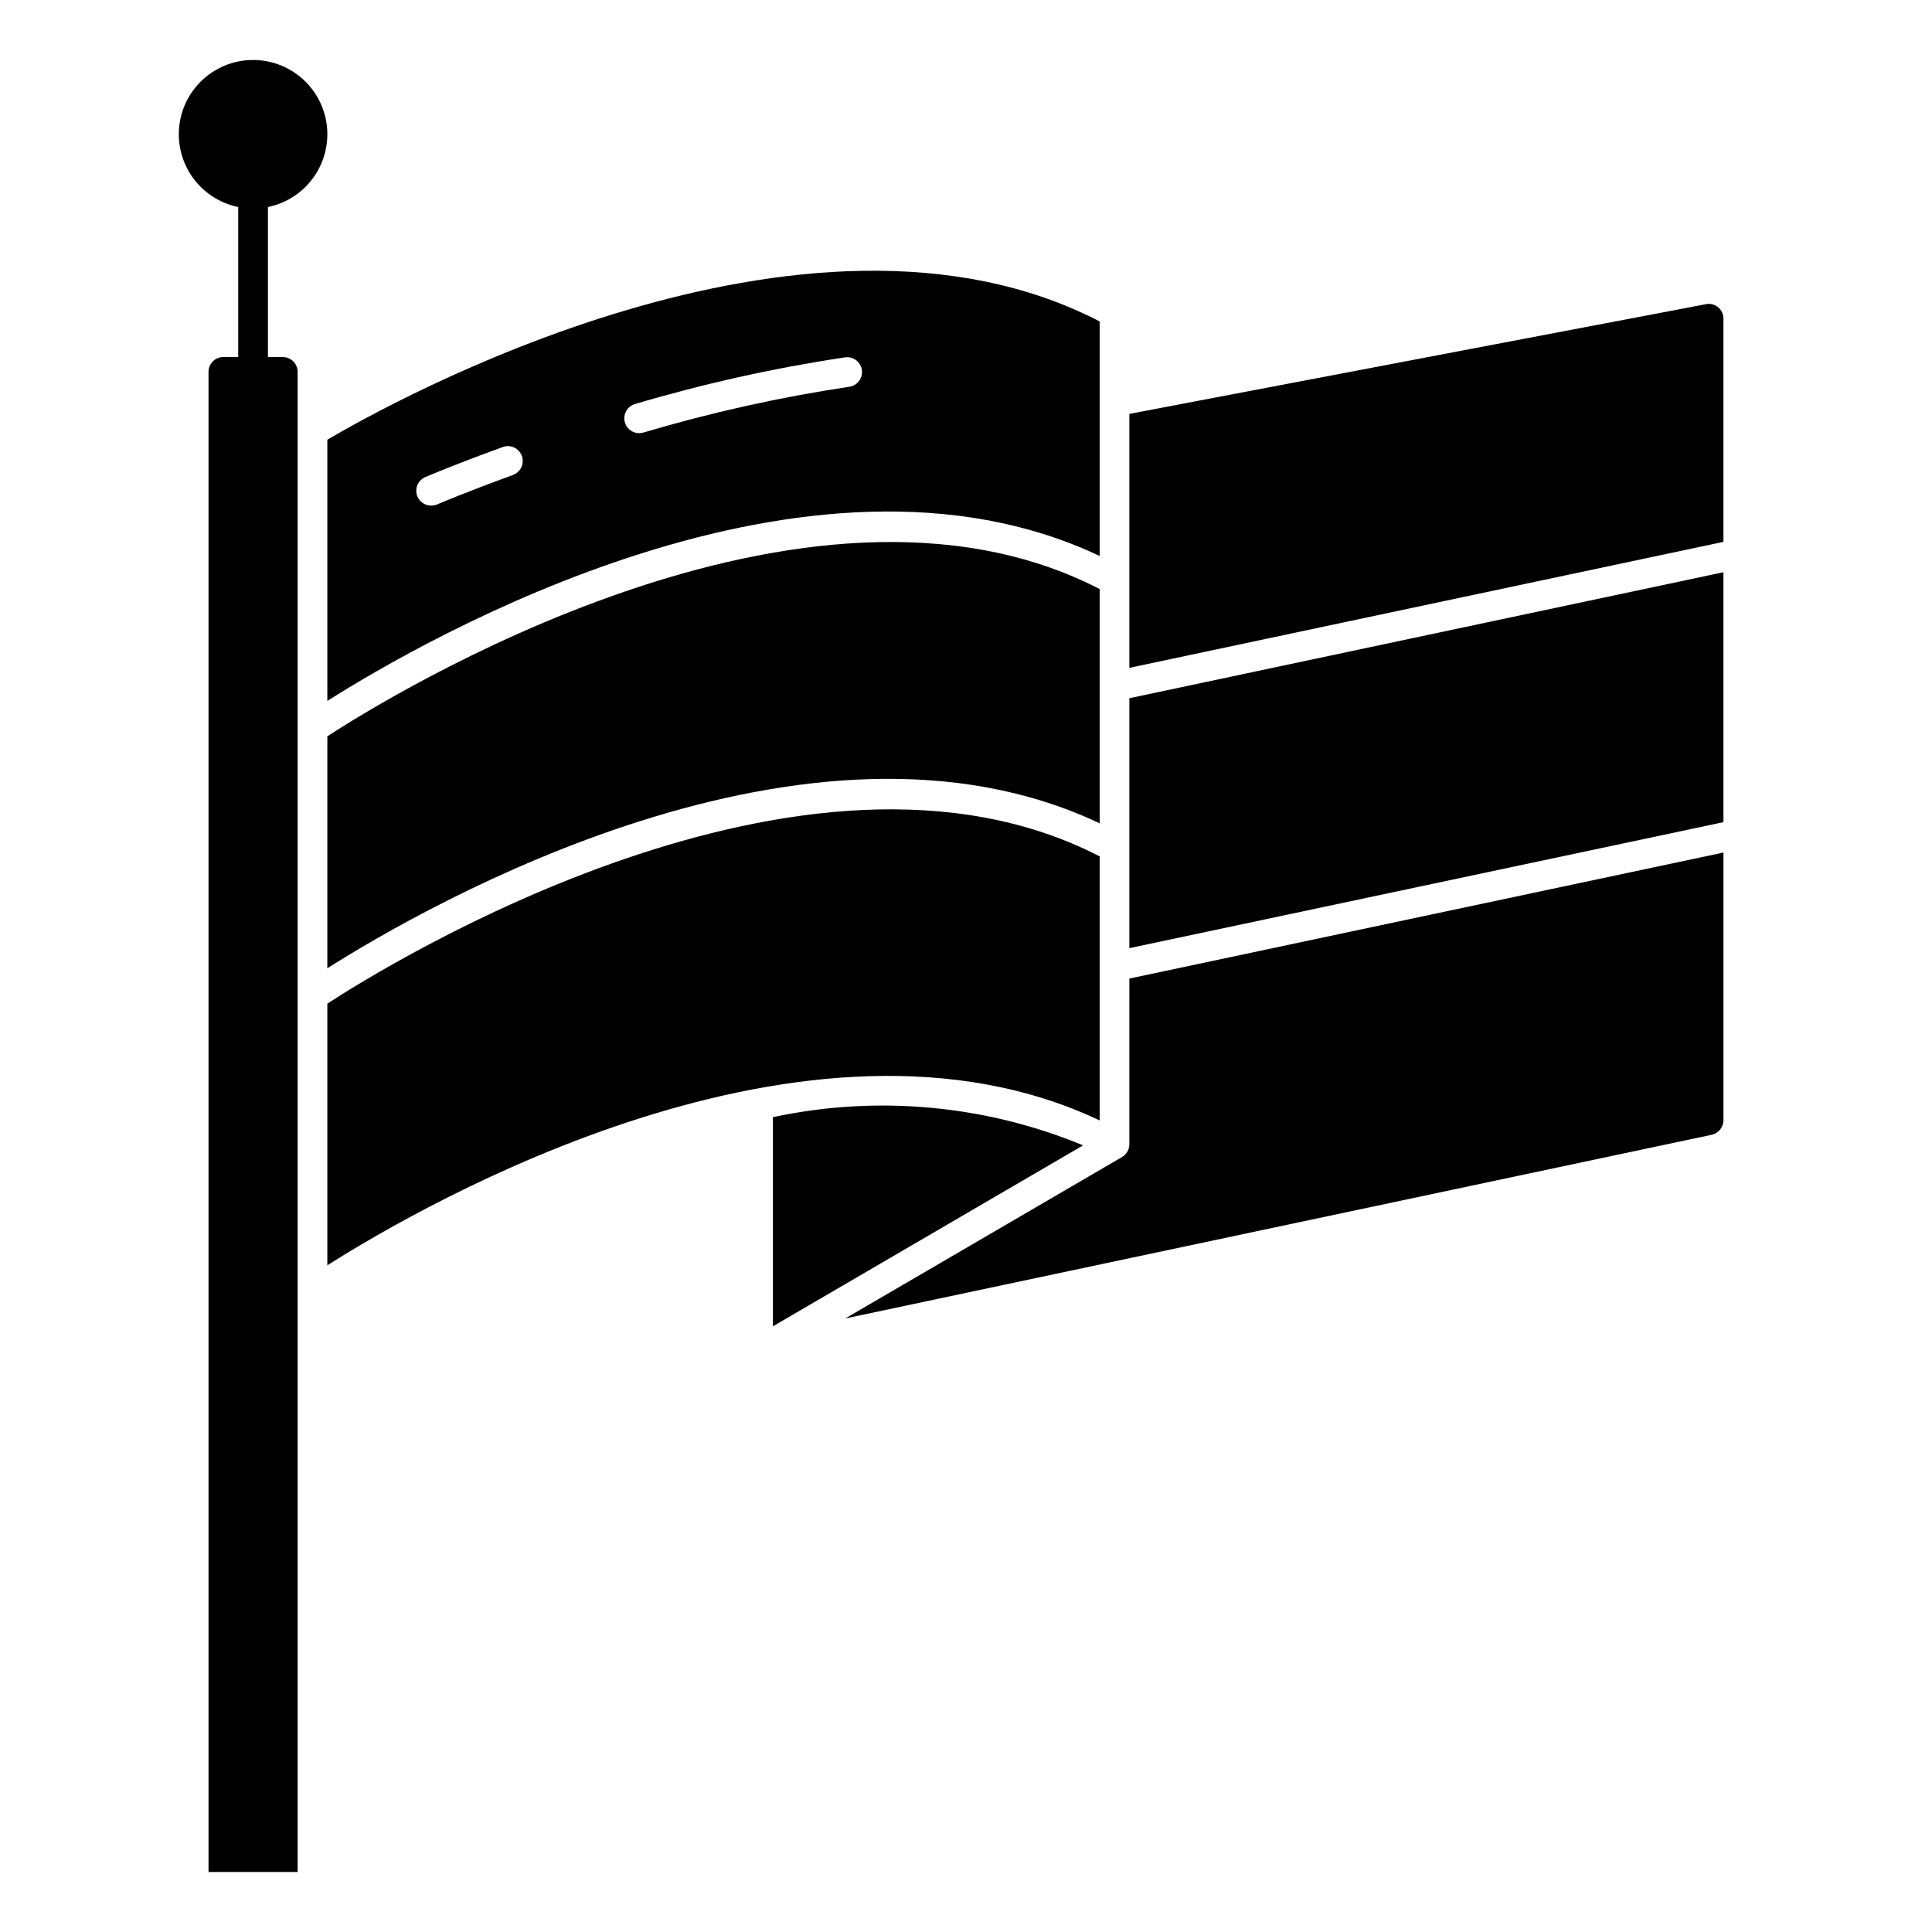
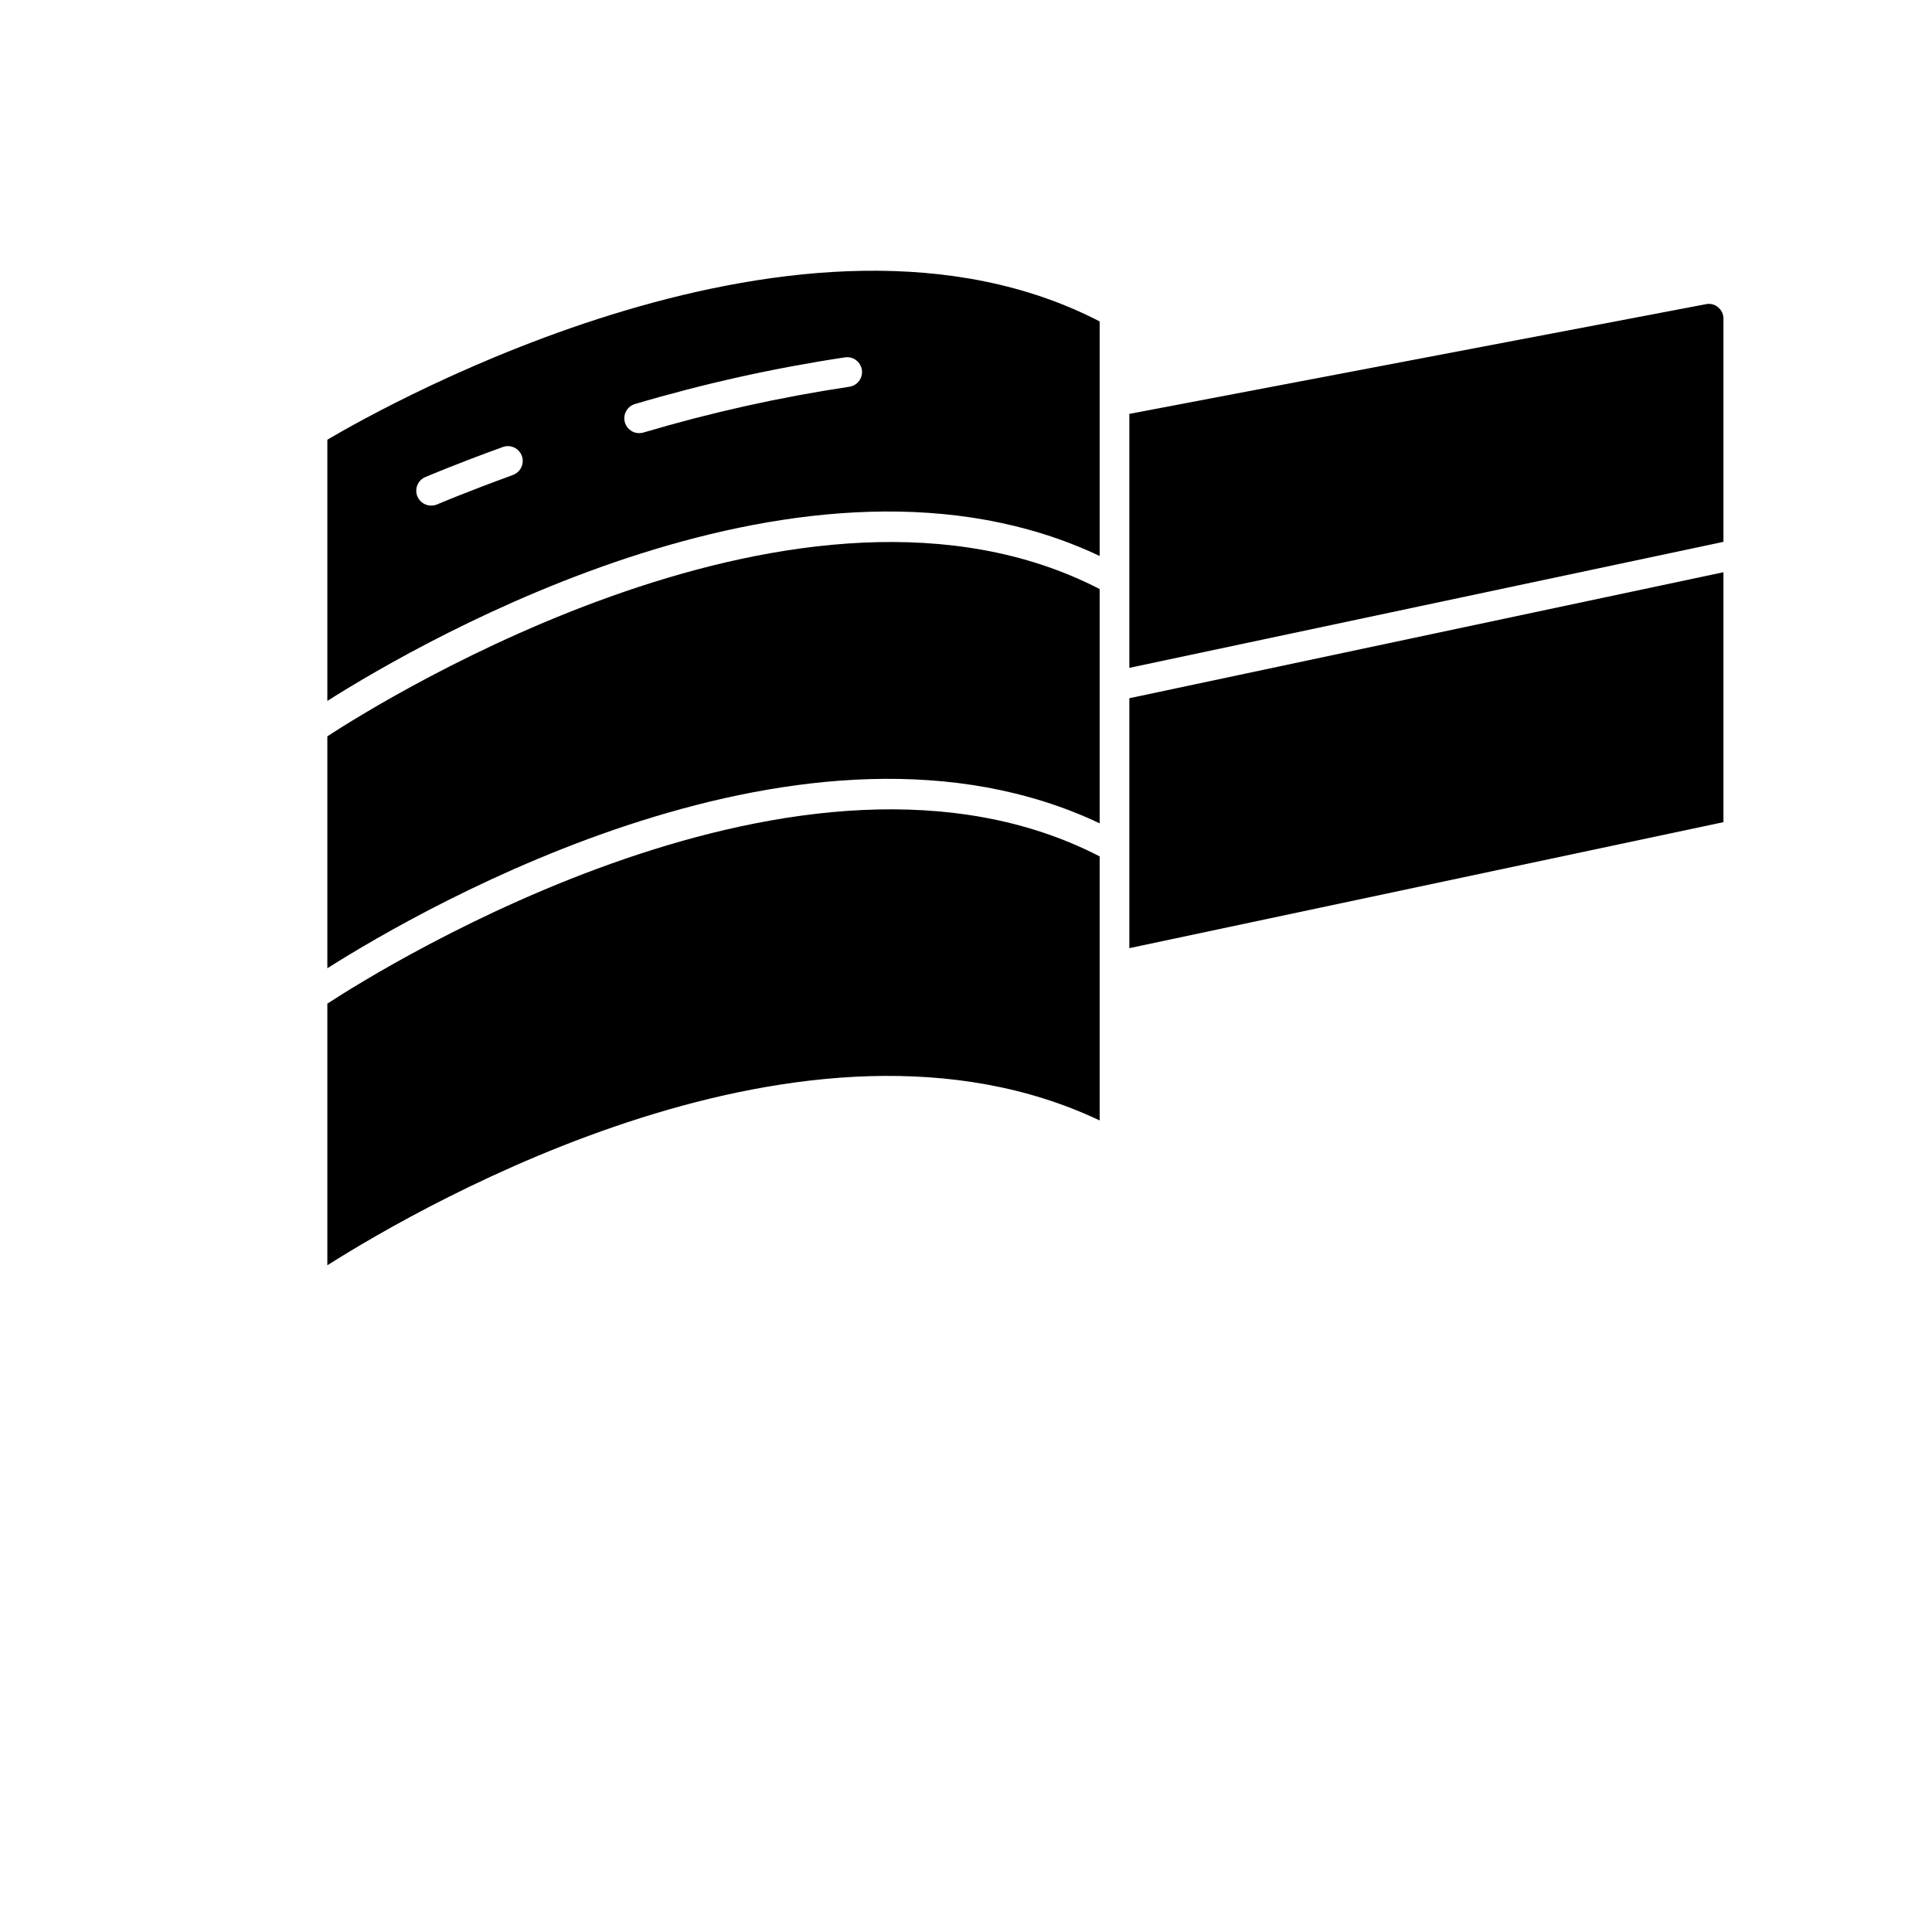
<svg xmlns="http://www.w3.org/2000/svg" fill="#000000" width="800px" height="800px" version="1.1" viewBox="144 144 512 512">
  <g>
    <path d="m230.75 339.13v61.465c25.977-16.461 127.53-74.918 204.67-38.406v-62.082c-78.066-40.328-189.62 29.207-204.67 39.023z" />
    <path d="m435.42 229.18c-77.934-40.352-189.16 22.191-204.67 31.348v69.219c25.977-16.461 127.53-74.918 204.67-38.406zm-155.48 40.699c-12.297 4.465-20.012 7.754-20.09 7.793-0.496 0.211-1.031 0.316-1.574 0.312-1.875 0.016-3.5-1.293-3.883-3.133-0.383-1.836 0.582-3.688 2.309-4.422 0.324-0.133 7.981-3.41 20.508-7.949v-0.004c0.984-0.367 2.074-0.328 3.031 0.113 0.953 0.438 1.691 1.242 2.051 2.231 0.359 0.988 0.309 2.078-0.145 3.031-0.449 0.949-1.262 1.68-2.254 2.027zm89.129-23.383c-18.449 2.773-36.684 6.828-54.57 12.133-0.355 0.105-0.723 0.16-1.094 0.156-1.969 0.012-3.641-1.434-3.918-3.383-0.273-1.949 0.93-3.801 2.824-4.34 18.238-5.402 36.828-9.535 55.641-12.359 2.152-0.309 4.144 1.188 4.453 3.34 0.309 2.152-1.184 4.144-3.336 4.453z" />
    <path d="m435.42 440.93v-69.977c-78.066-40.328-189.62 29.207-204.67 39.023v69.336c25.977-16.469 127.53-74.926 204.67-38.383z" />
    <path d="m596.05 224.62-152.76 29.062v67.305l157.44-33.395v-59.129c0.012-1.176-0.508-2.289-1.418-3.031-0.898-0.773-2.109-1.074-3.266-0.812z" />
-     <path d="m443.29 395.27 157.44-33.391v-66.234l-157.44 33.391z" />
-     <path d="m443.29 447.23c0.004 1.398-0.742 2.695-1.949 3.402l-73.344 42.777 229.64-48.688-0.004-0.004c1.809-0.406 3.098-2.012 3.102-3.863v-70.922l-157.44 33.395z" />
-     <path d="m348.83 440.06v55.426l82.207-47.957v0.004c-26.016-10.758-54.684-13.363-82.207-7.473z" />
-     <path d="m230.75 179.58c0-4.992-1.895-9.797-5.305-13.441-3.406-3.648-8.074-5.863-13.055-6.199-4.977-0.336-9.898 1.234-13.766 4.391s-6.391 7.664-7.059 12.609c-0.668 4.949 0.57 9.965 3.457 14.031 2.891 4.07 7.219 6.891 12.109 7.887v39.762h-3.934c-2.176 0-3.938 1.762-3.938 3.938v397.54h23.617v-397.54c0-1.043-0.414-2.047-1.152-2.785-0.738-0.738-1.742-1.152-2.785-1.152h-3.934v-39.762c4.441-0.906 8.438-3.32 11.305-6.832 2.871-3.516 4.438-7.91 4.438-12.445z" />
+     <path d="m443.29 395.27 157.44-33.391v-66.234l-157.44 33.391" />
  </g>
</svg>